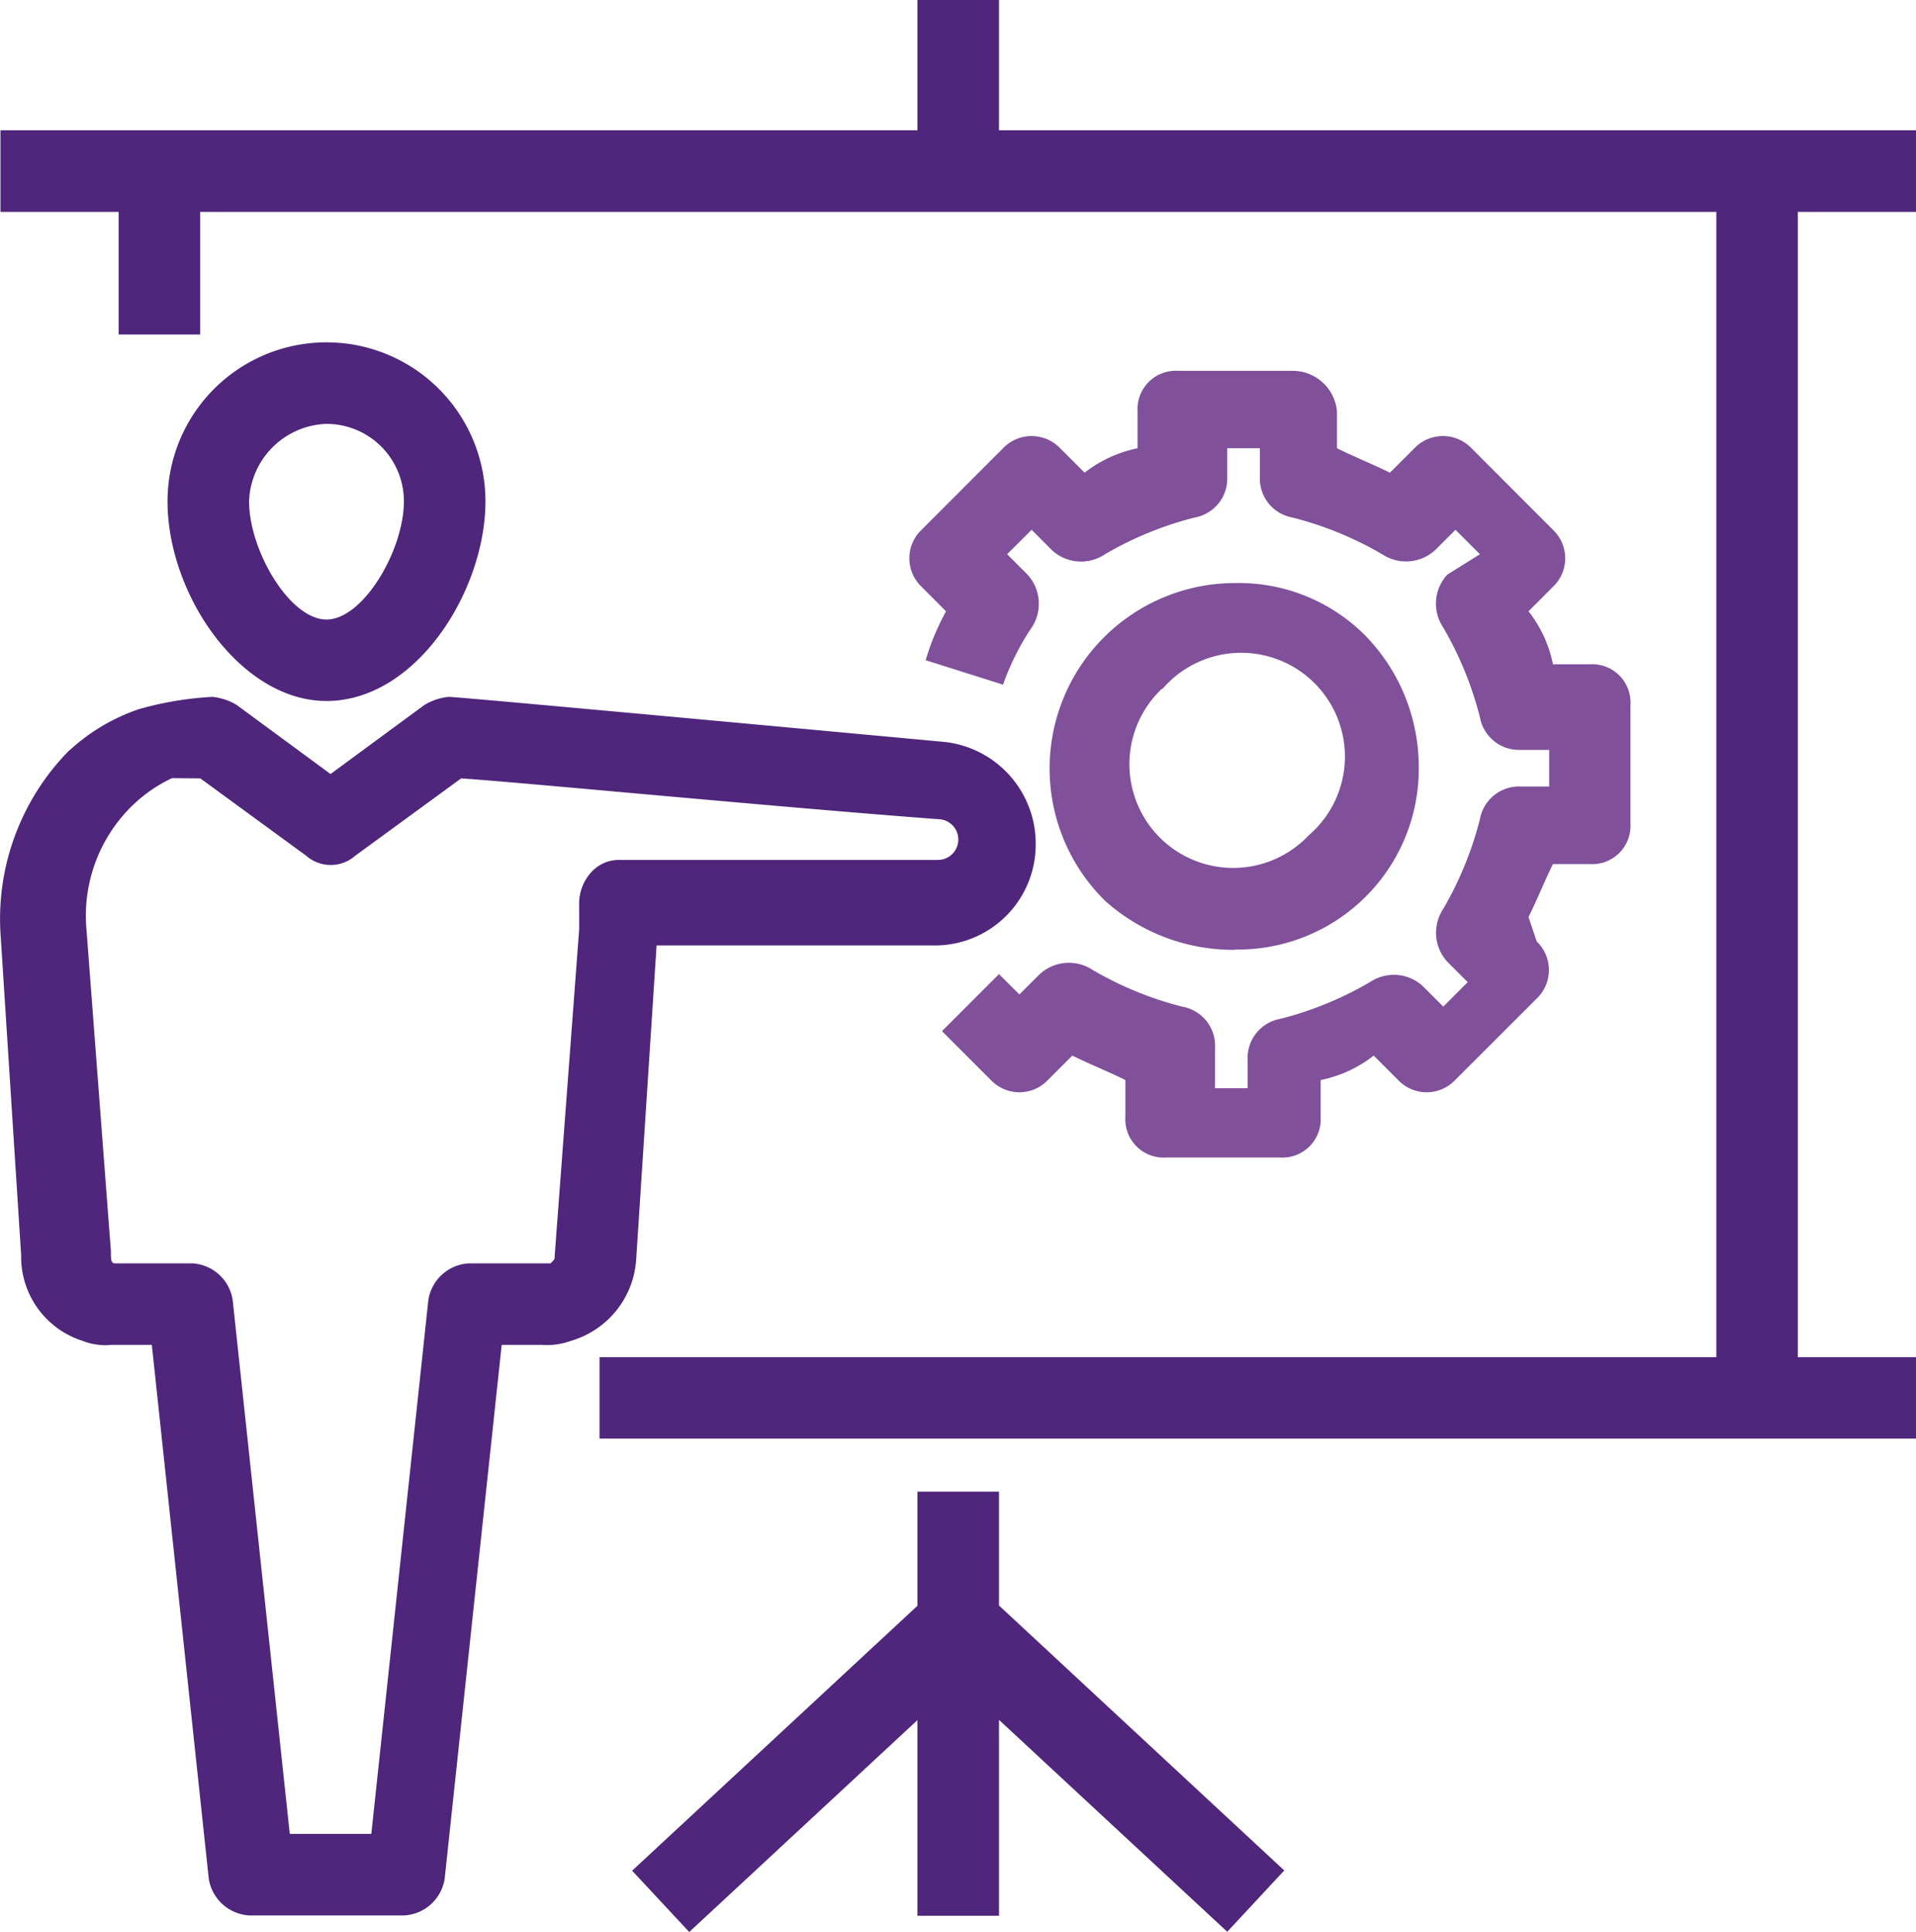
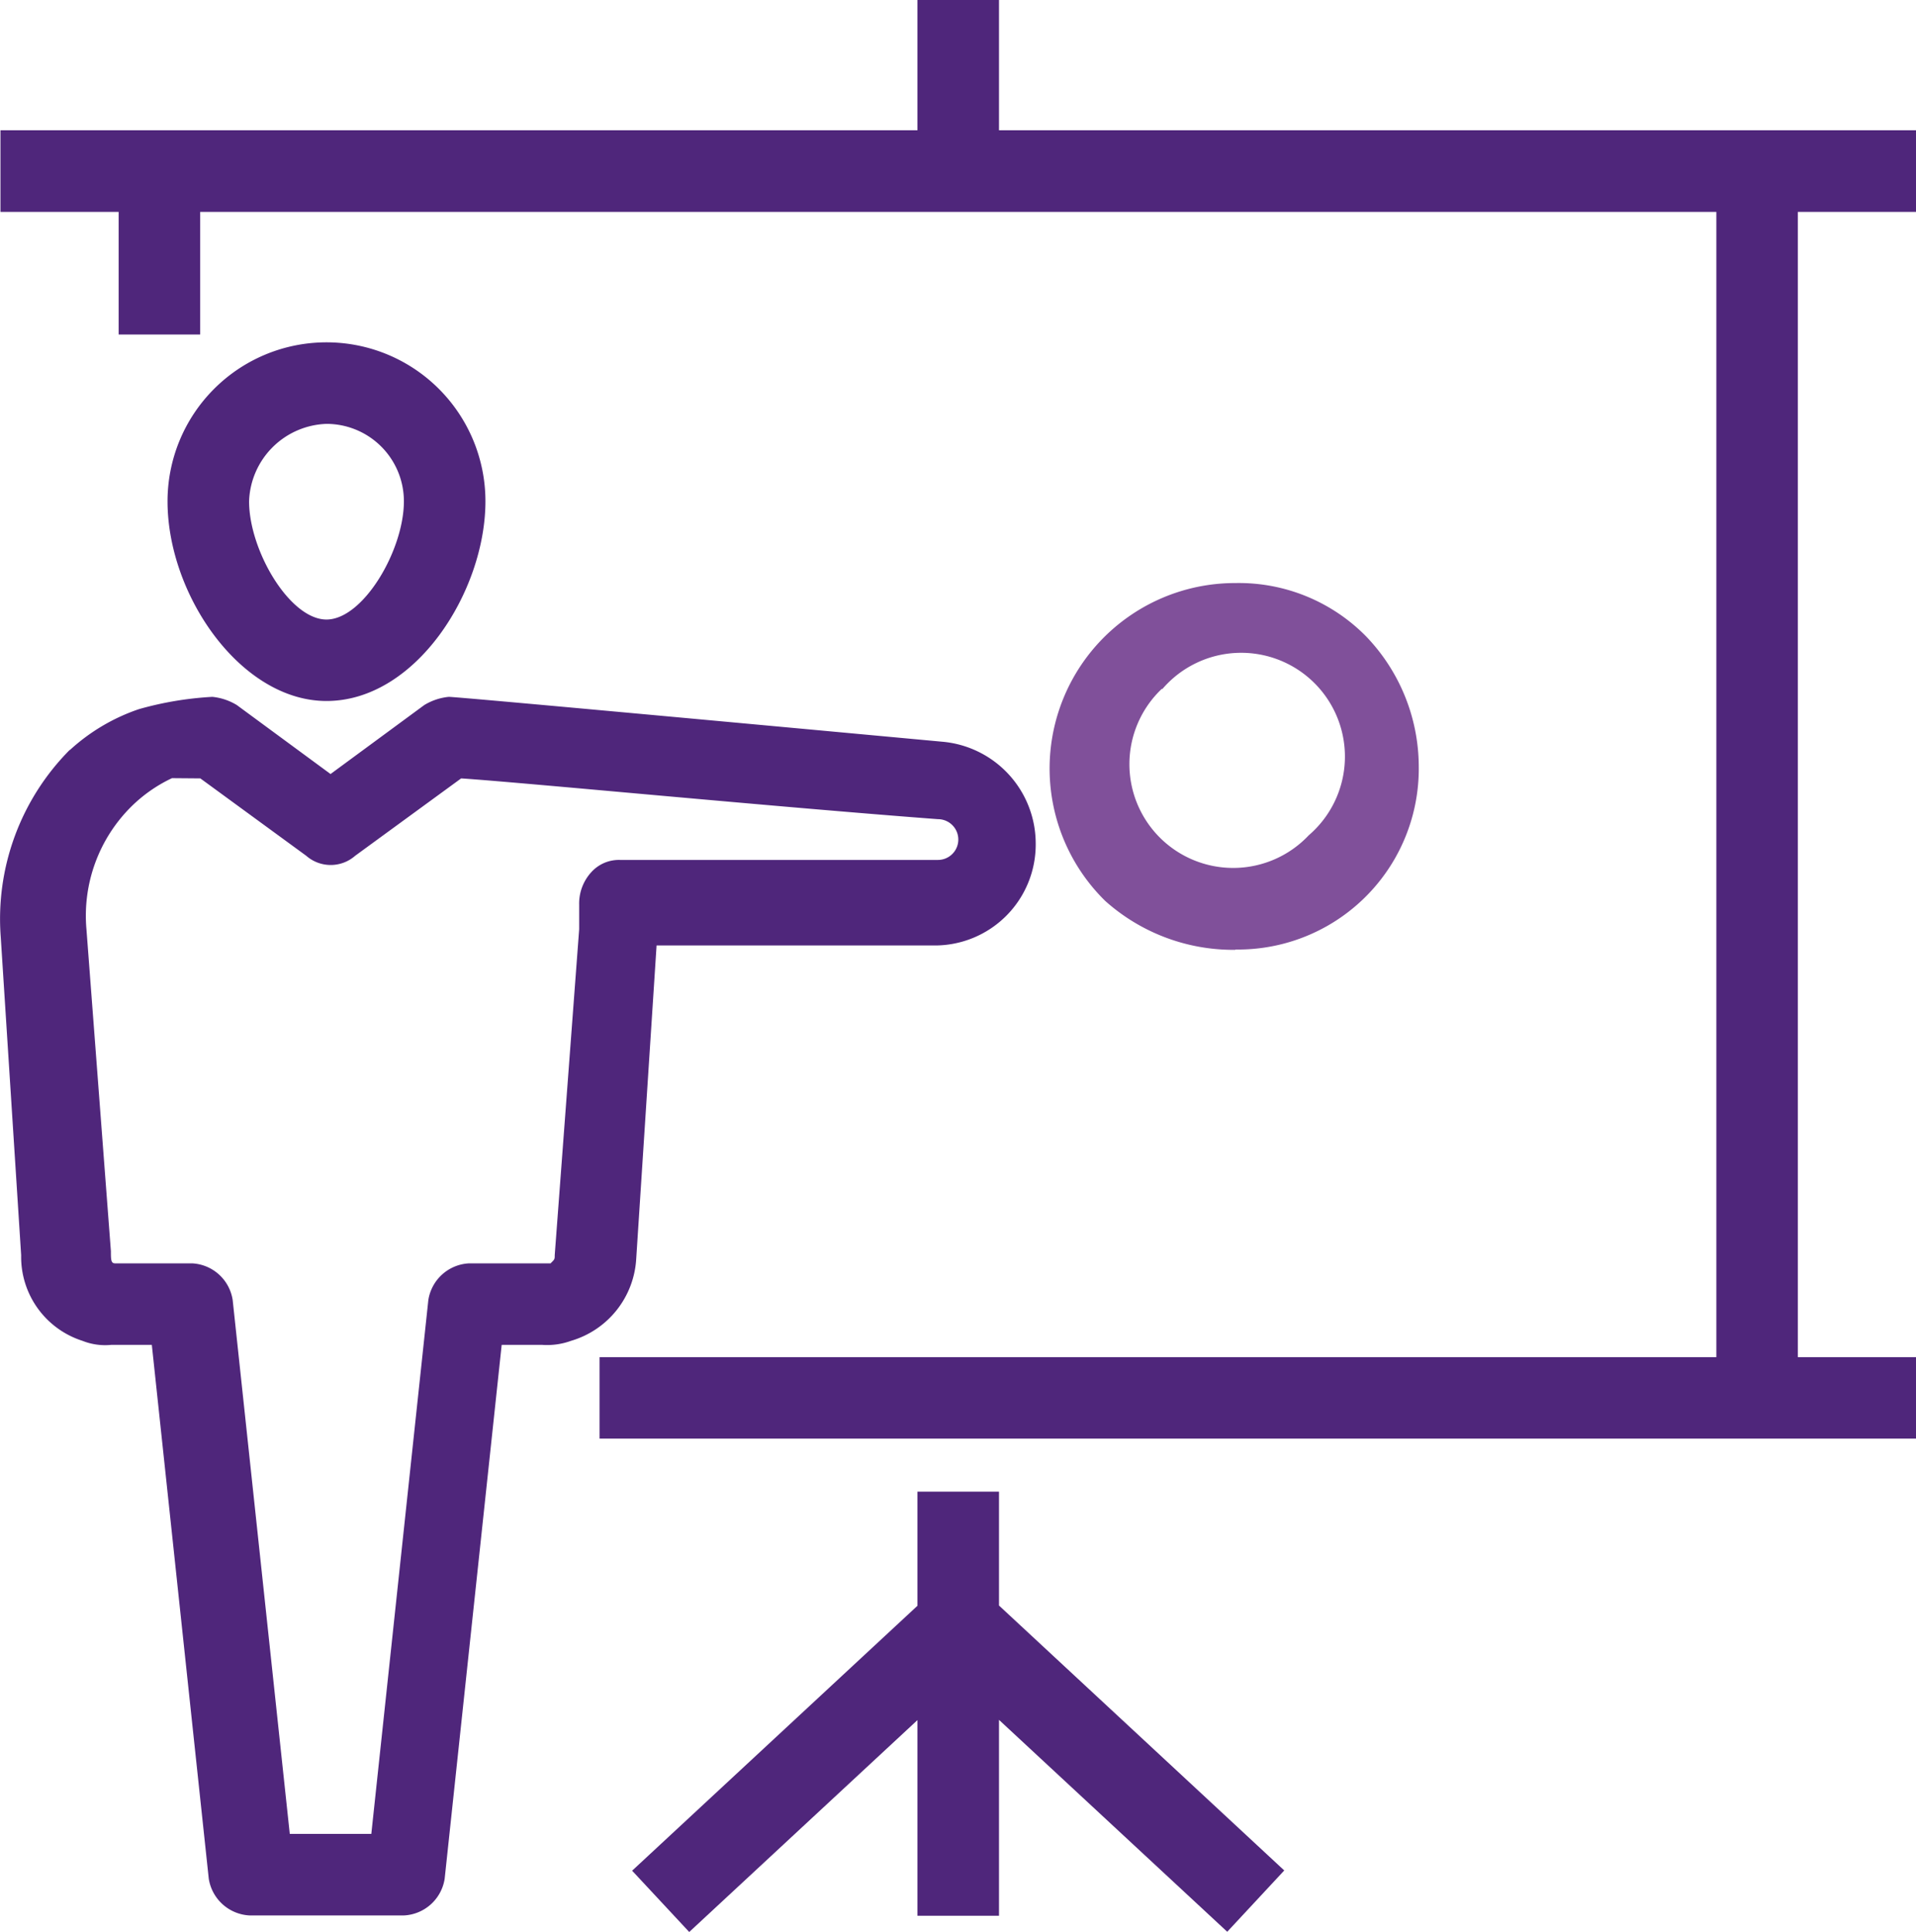
<svg xmlns="http://www.w3.org/2000/svg" id="Grupo_88" data-name="Grupo 88" width="25" height="25.207" viewBox="0 0 25 25.207">
  <defs>
    <clipPath id="clip-path">
      <rect id="Rectángulo_102" data-name="Rectángulo 102" width="25" height="25.207" fill="none" />
    </clipPath>
  </defs>
  <g id="Grupo_87" data-name="Grupo 87" clip-path="url(#clip-path)">
    <path id="Trazado_1190" data-name="Trazado 1190" d="M16.119,12.39A2.36,2.36,0,0,0,18.512,10a2.459,2.459,0,0,0-.691-1.7,2.328,2.328,0,0,0-1.7-.692,2.42,2.42,0,0,0-1.7,4.148,2.507,2.507,0,0,0,1.7.638m-.957-3.4A1.354,1.354,0,1,1,17.076,10.9a1.354,1.354,0,1,1-1.914-1.914" fill="#80509a" />
    <path id="Trazado_1191" data-name="Trazado 1191" d="M4.26,9.147c1.17,0,2.074-1.436,2.074-2.606a2.074,2.074,0,0,0-4.148,0c0,1.224.957,2.606,2.074,2.606m0-3.616a1.01,1.01,0,0,1,1.01,1.01c0,.639-.531,1.543-1.01,1.543s-1.01-.9-1.01-1.543a1.046,1.046,0,0,1,1.01-1.01" fill="#4f267b" />
    <path id="Trazado_1192" data-name="Trazado 1192" d="M13.035,0H11.971V1.7H.006V2.765H1.548v1.6H2.612v-1.6H22.395V17.709H7.823v1.063H25V17.709H23.458V2.765H25V1.7H13.035Z" fill="#4f267b" />
    <path id="Trazado_1193" data-name="Trazado 1193" d="M11.971,19.464v1.489L8.248,24.41l.745.8,2.978-2.765v2.553h1.064V22.442l2.978,2.765.744-.8-3.722-3.457V19.464Z" fill="#4f267b" />
-     <path id="Trazado_1194" data-name="Trazado 1194" d="M16.864,4.839H15.375a.5.5,0,0,0-.532.532v.478a1.665,1.665,0,0,0-.691.319l-.319-.319a.516.516,0,0,0-.745,0L12.025,6.913a.513.513,0,0,0,0,.744l.319.32a3.179,3.179,0,0,0-.266.638l1.01.319a3.265,3.265,0,0,1,.373-.745.563.563,0,0,0-.054-.691l-.266-.266.32-.319.265.266a.558.558,0,0,0,.692.053,4.516,4.516,0,0,1,1.17-.479.516.516,0,0,0,.425-.531V5.849h.426v.373a.516.516,0,0,0,.425.531,4.53,4.53,0,0,1,1.17.479.563.563,0,0,0,.691-.053l.266-.266.319.319-.425.266a.556.556,0,0,0-.053.691,4.542,4.542,0,0,1,.478,1.17.518.518,0,0,0,.532.426h.372v.478h-.372a.518.518,0,0,0-.532.426,4.542,4.542,0,0,1-.478,1.17.561.561,0,0,0,.053.691l.266.266-.319.319-.266-.266a.558.558,0,0,0-.692-.053,4.516,4.516,0,0,1-1.17.479.517.517,0,0,0-.425.531V14.2h-.425v-.532a.518.518,0,0,0-.426-.532,4.5,4.5,0,0,1-1.17-.479.563.563,0,0,0-.691.054l-.266.265-.266-.265-.744.744.638.638a.513.513,0,0,0,.744,0l.319-.319c.213.106.479.213.692.319v.479a.5.5,0,0,0,.531.532H16.7a.5.5,0,0,0,.532-.532v-.479a1.644,1.644,0,0,0,.692-.319l.319.319a.513.513,0,0,0,.744,0l1.064-1.063a.516.516,0,0,0,0-.745l-.107-.319c.107-.213.213-.479.319-.691h.479a.5.5,0,0,0,.532-.532V9.2a.5.5,0,0,0-.532-.532h-.479a1.634,1.634,0,0,0-.319-.691l.319-.32a.513.513,0,0,0,0-.744L19.2,5.849a.516.516,0,0,0-.745,0l-.319.319c-.212-.106-.478-.212-.691-.319V5.371a.58.58,0,0,0-.585-.532" fill="#80509a" />
    <path id="Trazado_1195" data-name="Trazado 1195" d="M.91,9.785a3.129,3.129,0,0,0-.9,2.446l.266,4.148a1.15,1.15,0,0,0,.8,1.117.8.8,0,0,0,.373.053h.532l.743,6.966a.568.568,0,0,0,.533.479H5.27a.566.566,0,0,0,.532-.479l.744-6.966h.532a.914.914,0,0,0,.373-.053,1.186,1.186,0,0,0,.85-1.064l.266-4.095h3.616a1.317,1.317,0,0,0,1.331-1.329,1.335,1.335,0,0,0-1.224-1.33c-2.872-.266-6.329-.585-6.435-.585a.759.759,0,0,0-.319.107l-1.223.9L3.09,9.2a.759.759,0,0,0-.319-.107,4.376,4.376,0,0,0-.957.16,2.538,2.538,0,0,0-.9.532m1.7.372,1.382,1.01a.484.484,0,0,0,.638,0l1.383-1.01c.8.053,4.094.372,6.221.532a.266.266,0,0,1,0,.532H8.089a.485.485,0,0,0-.373.159.605.605,0,0,0-.159.426v.319l-.319,4.254c0,.053,0,.053-.054.106H6.122a.566.566,0,0,0-.533.479L4.845,23.93H3.781l-.745-6.966a.564.564,0,0,0-.531-.479H1.5c-.053,0-.053-.053-.053-.159l-.319-4.2a2.006,2.006,0,0,1,.584-1.6,1.917,1.917,0,0,1,.532-.372Z" fill="#4f267b" />
  </g>
</svg>